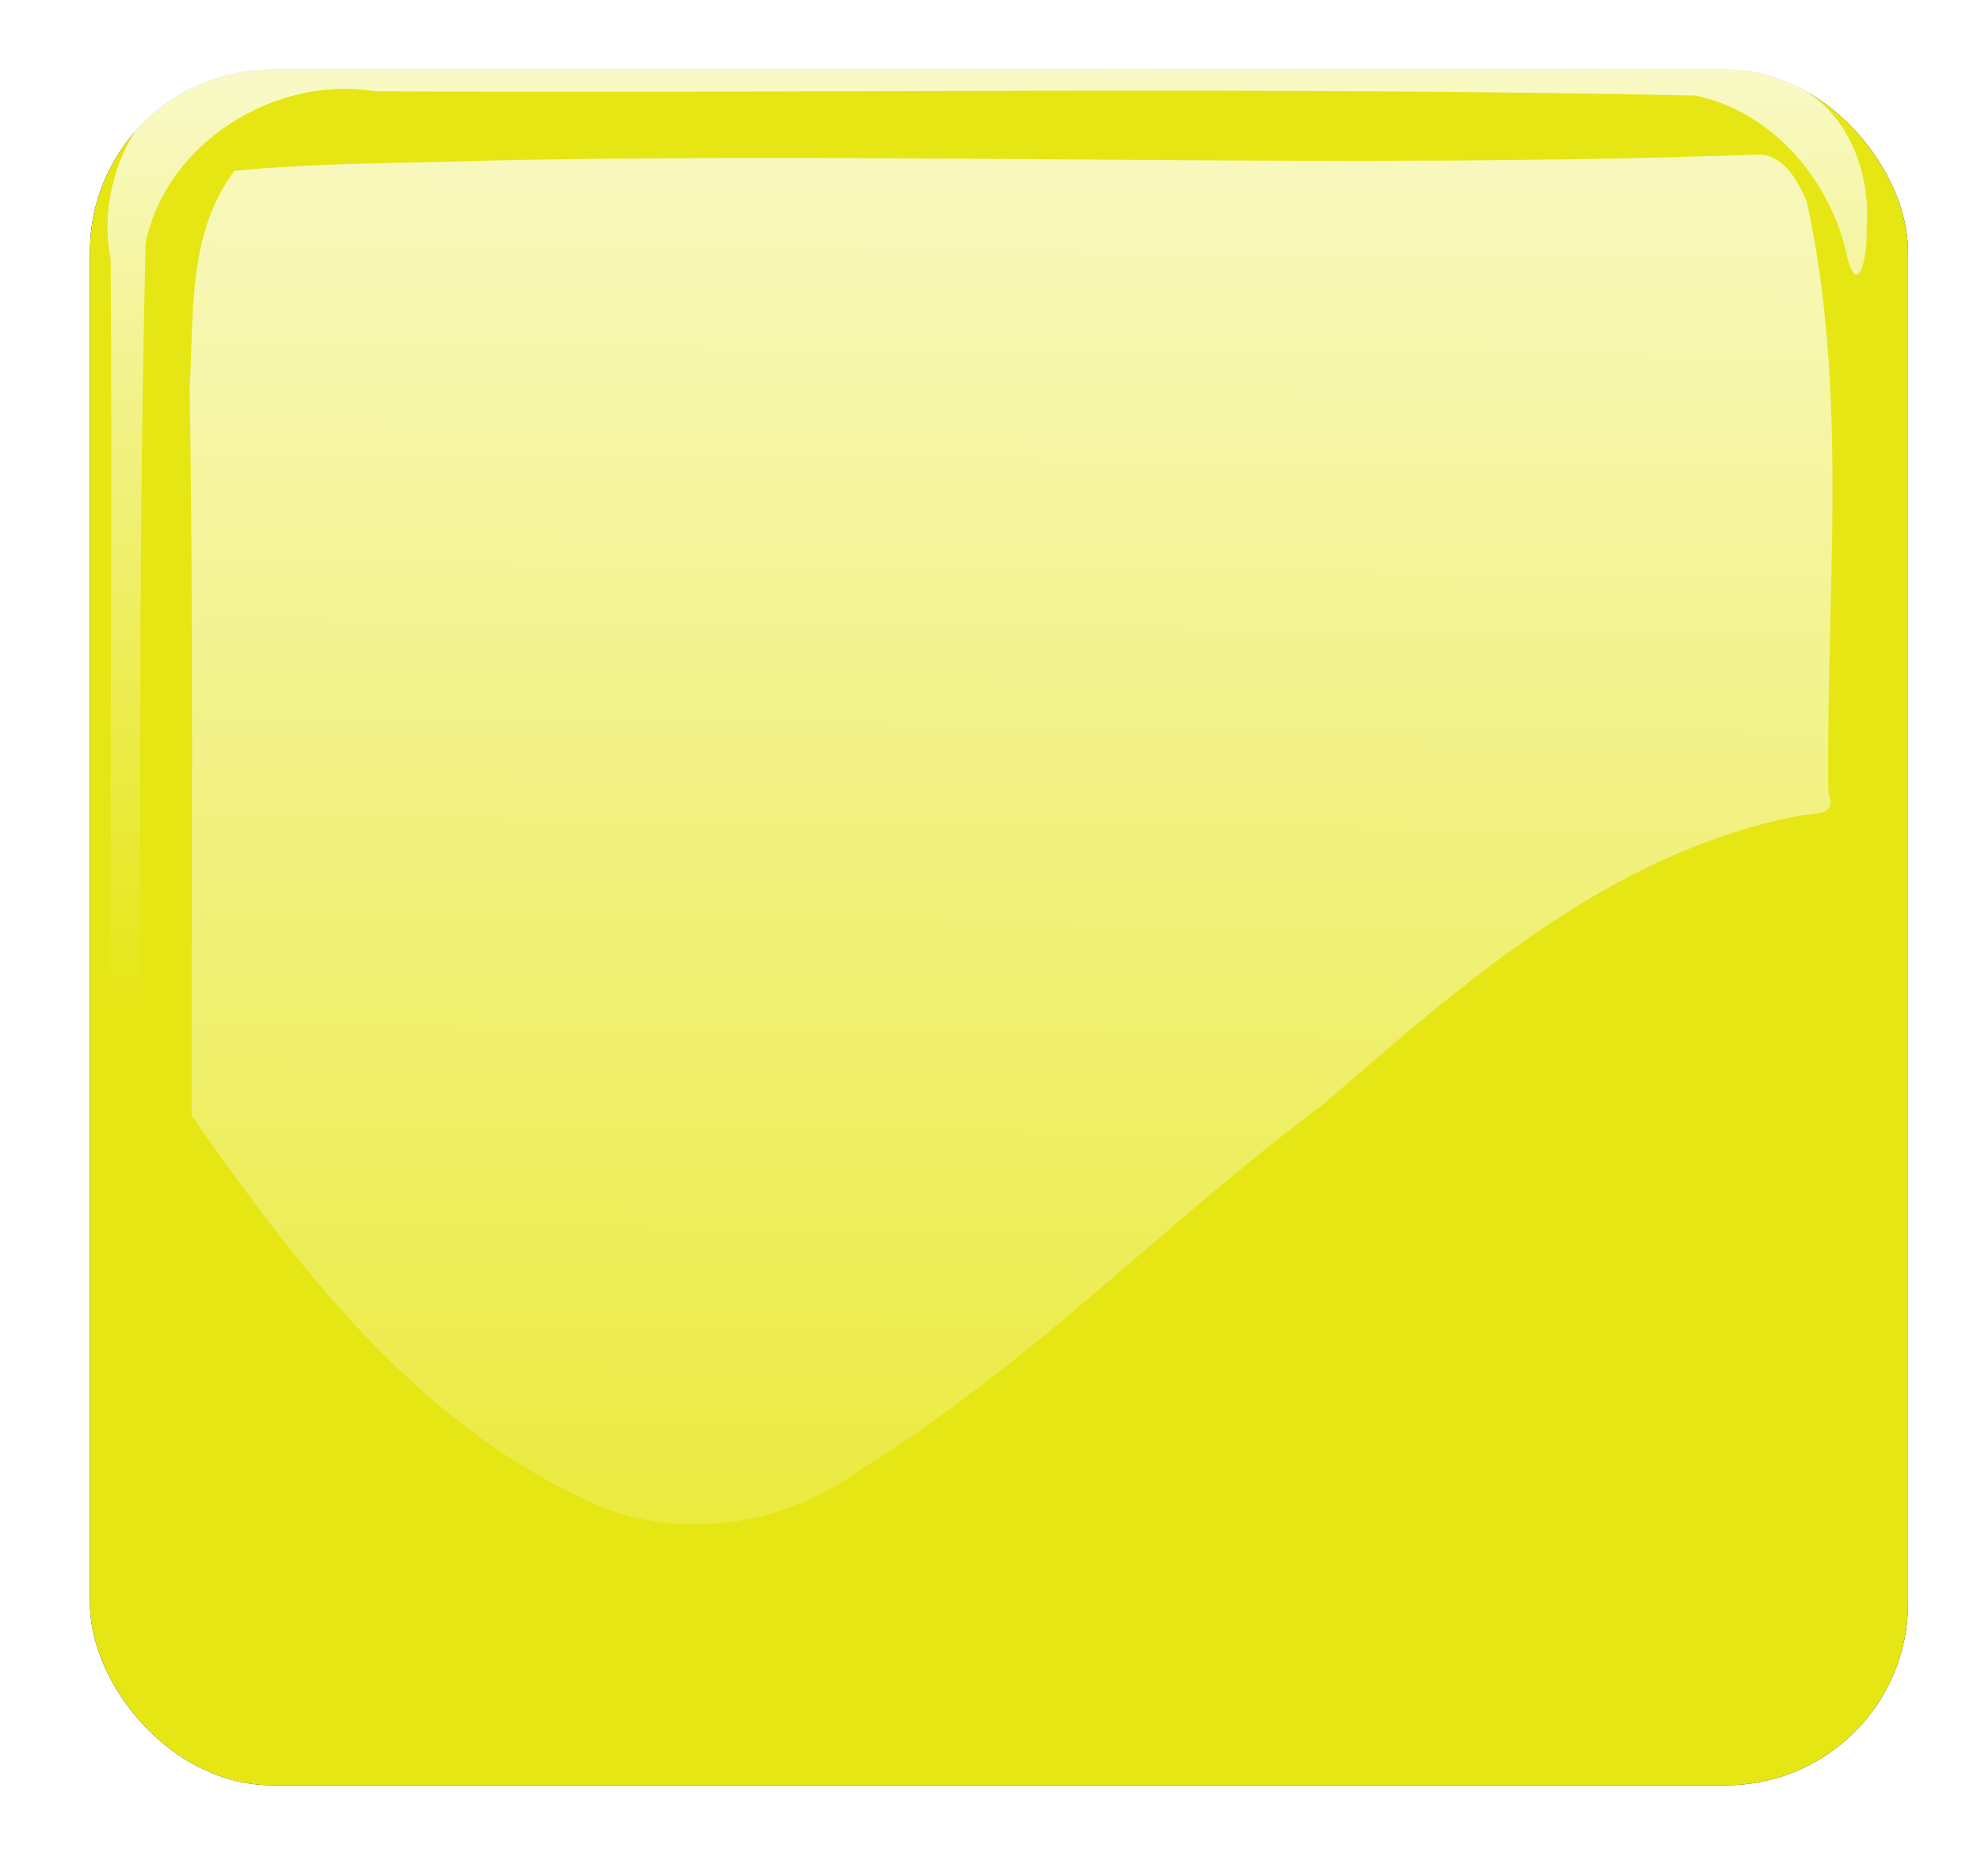
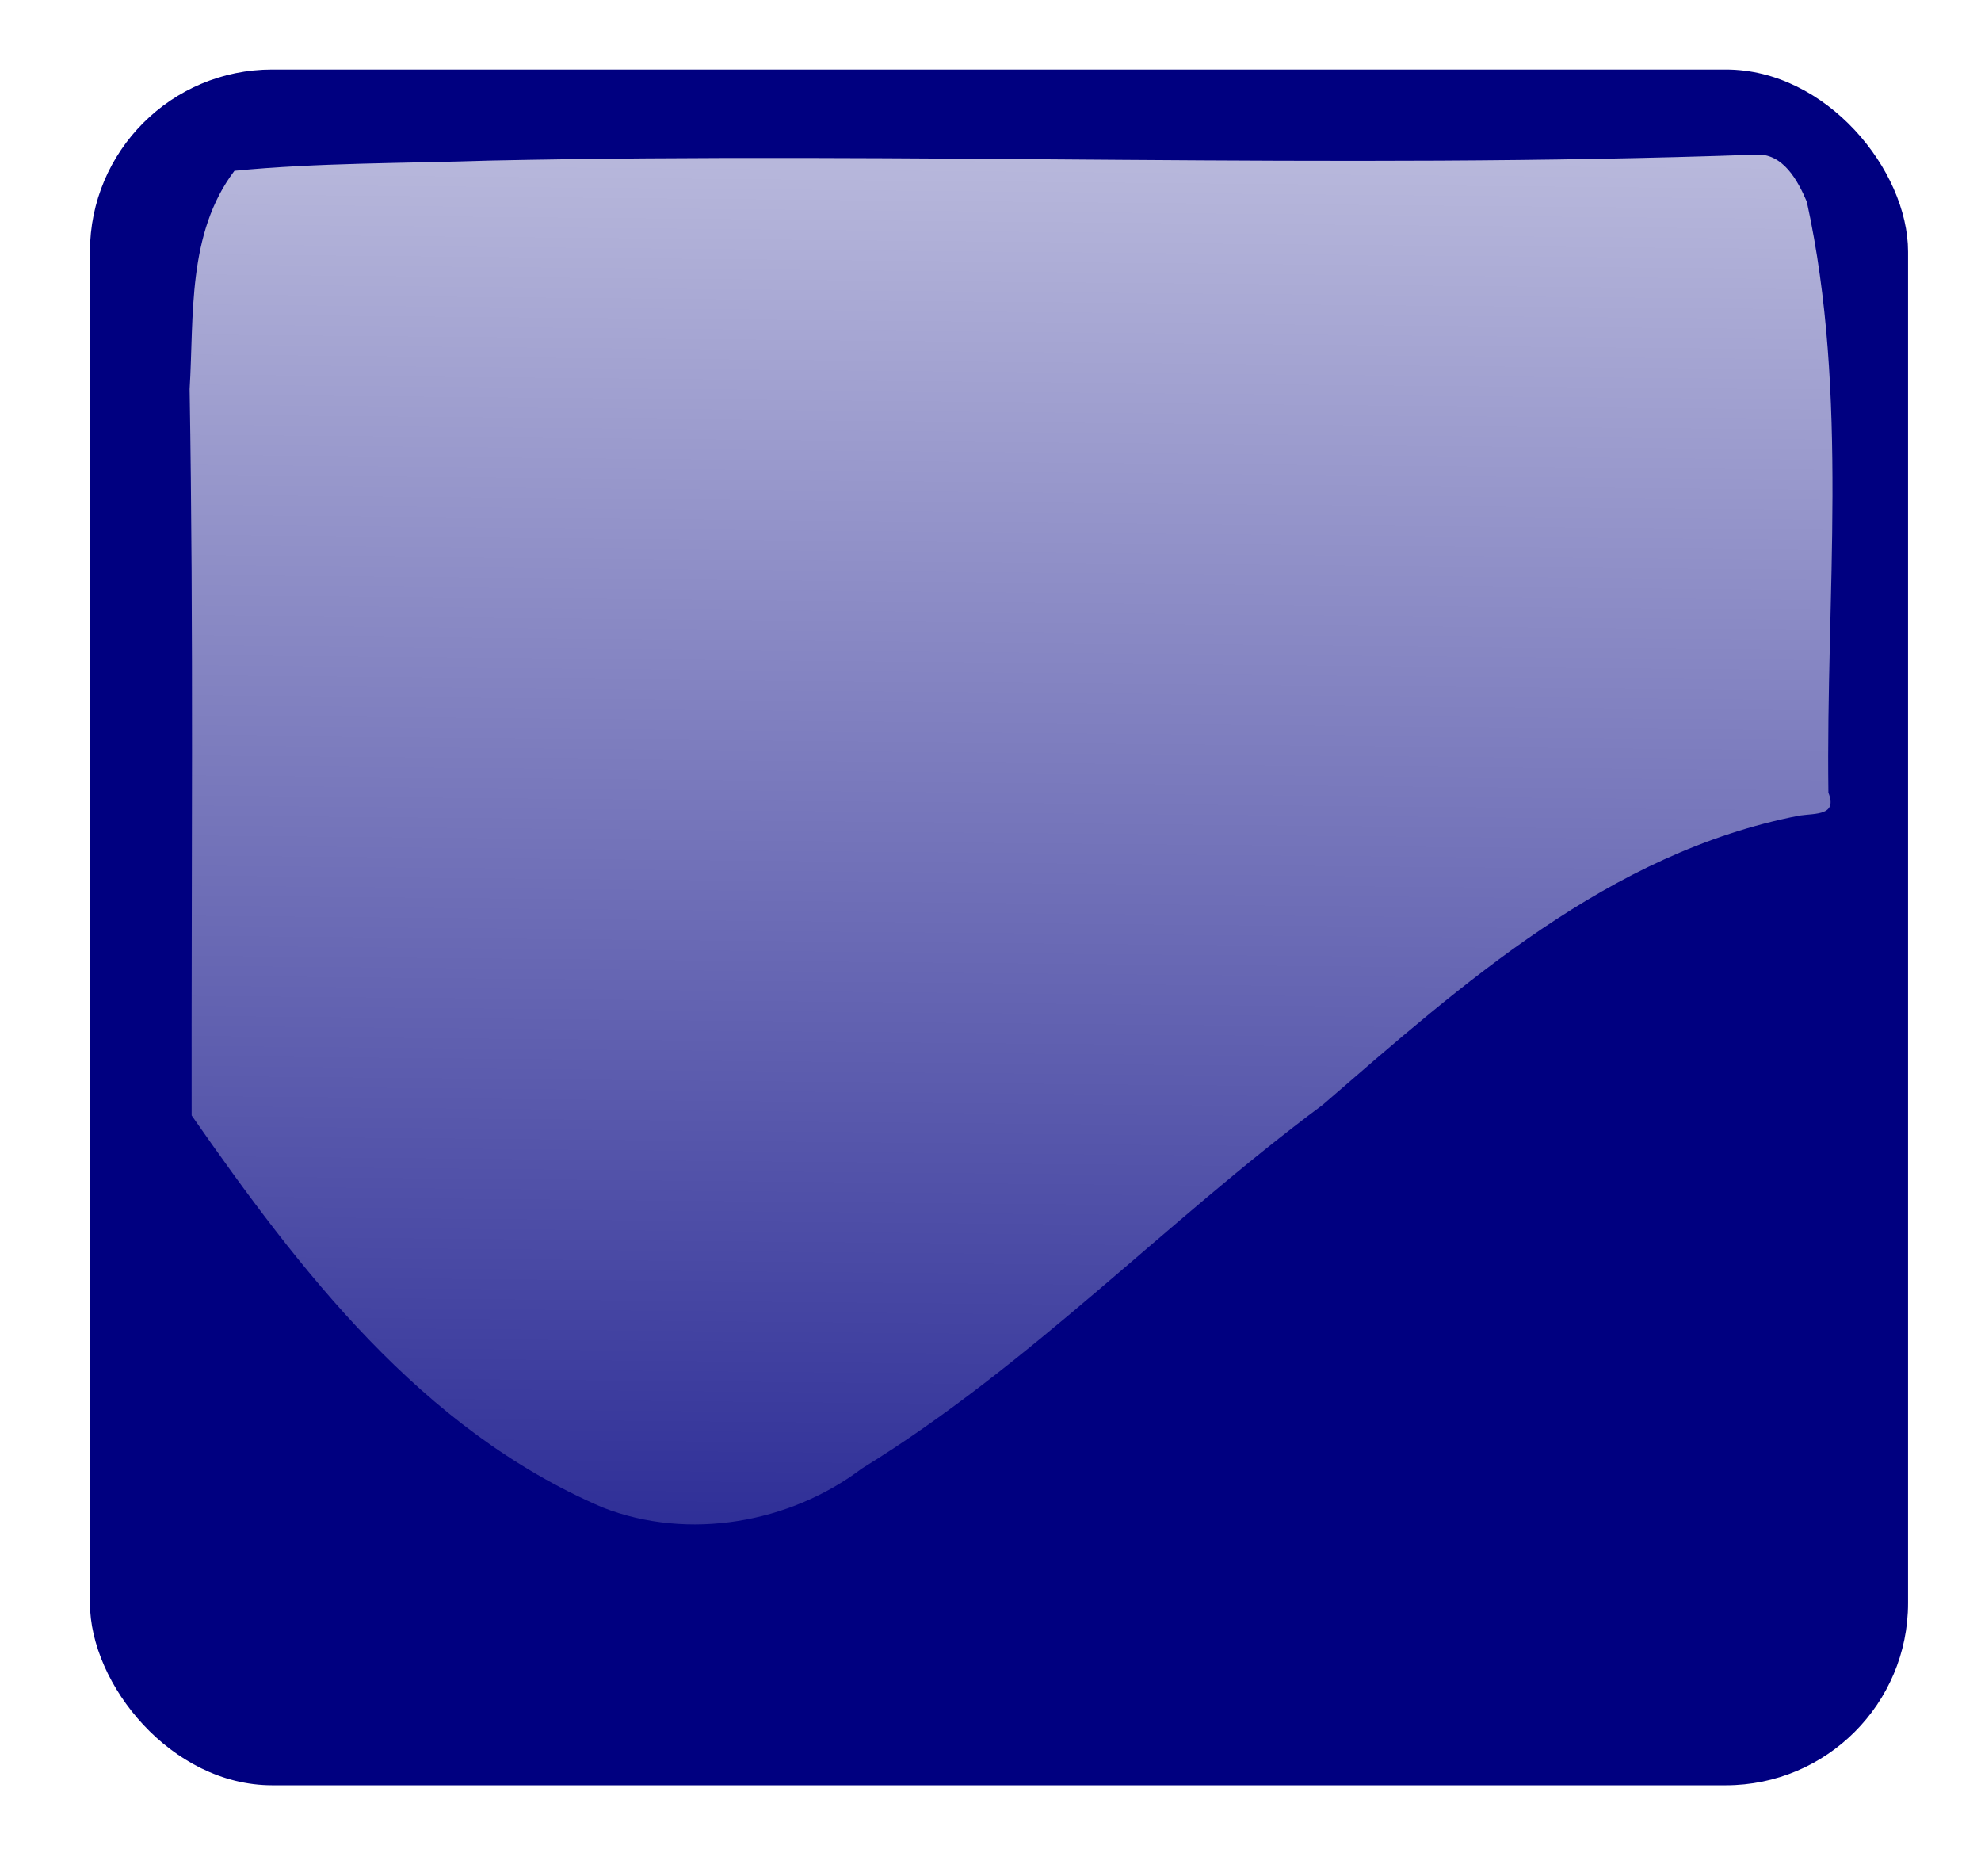
<svg xmlns="http://www.w3.org/2000/svg" xmlns:xlink="http://www.w3.org/1999/xlink" width="701.809" height="664.455">
  <defs>
    <filter id="filter3958-8-5" color-interpolation-filters="sRGB">
      <feGaussianBlur id="feGaussianBlur3960-0-5" stdDeviation="3.745" />
    </filter>
    <linearGradient id="linearGradient3962-3-9">
      <stop stop-color="#ffffff" offset="0" id="stop3964-65-3" />
      <stop stop-color="#ffffff" stop-opacity="0" offset="1" id="stop3966-5-7" />
    </linearGradient>
    <linearGradient id="linearGradient4054-7-7">
      <stop stop-color="#ffffff" offset="0" id="stop4056-76-3" />
      <stop stop-color="#ffffff" stop-opacity="0" offset="1" id="stop4058-1-1" />
    </linearGradient>
    <linearGradient xlink:href="#linearGradient4054-7-7" id="linearGradient3760" y2="1.322" x2="0.492" y1="-0.498" x1="0.512" />
    <linearGradient xlink:href="#linearGradient3962-3-9" id="svg_1" y2="0.565" x2="0.573" y1="0.001" x1="0.567" />
  </defs>
  <g>
    <title>Layer 1</title>
    <g id="g3719">
      <rect fill="#000080" id="rect3073" y="24.62" x="31.863" ry="64.546" height="607.713" width="644.104" />
-       <rect opacity="0.95" fill="#f2f210" id="rect3311" y="24.62" x="31.863" ry="64.546" height="607.713" width="644.104" />
-       <path opacity="0.88" fill="url(#svg_1)" filter="url(#filter3958-8-5)" id="rect3085" d="m94.329,607.524c7.753,-0.906 2.755,-8.998 -2.78,-9.2c-29.95,-12.742 -46.507,-47.116 -41.59,-78.857c0.871,-144.491 -2.001,-289.082 1.656,-433.509c7.38,-35.497 46.006,-59.471 81.232,-53.627c155.835,0.837 311.74,-1.798 467.528,1.511c27.86,5.522 48.588,30.597 54.147,57.61c4.043,15.294 7.338,-3.16 6.741,-9.74c1.556,-18.42 -4.775,-37.917 -20.348,-48.729c-15.079,-12.347 -35.573,-13.585 -54.189,-11.515c-168.757,0.637 -337.594,-1.443 -506.299,1.203c-29.884,6.531 -47.059,40.397 -41.192,69.151c0.877,158.338 -1.795,316.801 1.46,475.06c5.789,23.574 29.243,41.541 53.633,40.641zm521.768,-0.708c31.21,-3.835 51.504,-38.253 45.44,-68.14c-0.88,-16.417 1.639,-33.558 -1.412,-49.512c-2.819,-10.802 -7.405,5.898 -6.268,10.741c-0.68,25.418 4.719,54.55 -12.789,75.723c-10.119,14.9 -27.028,21.708 -42.36,29.824c5.794,0.637 11.534,1.804 17.389,1.365z" />
      <path fill="url(#linearGradient3760)" id="path5352" d="m621.688,54.787c-149.21,5.294 -298.974,-1.1 -448.387,2.098c-29.971,0.986 -60.882,0.739 -90.245,3.614c-16.814,22.239 -14.299,51.282 -15.879,77.339c1.442,85.745 0.588,171.495 0.714,257.244c38.086,54.57 81.171,111.234 145.618,138.858c30.507,11.921 66.401,5.443 91.785,-13.768c59.781,-36.775 107.411,-87.288 163.34,-128.876c49.374,-42.669 101.249,-89.291 168.89,-102.434c5.888,-0.831 13.477,0.034 10.226,-8.121c-0.963,-69.7 7.36,-140.531 -7.639,-209.273c-3.114,-7.324 -8.479,-17.552 -18.423,-16.681l0,0z" />
    </g>
  </g>
</svg>